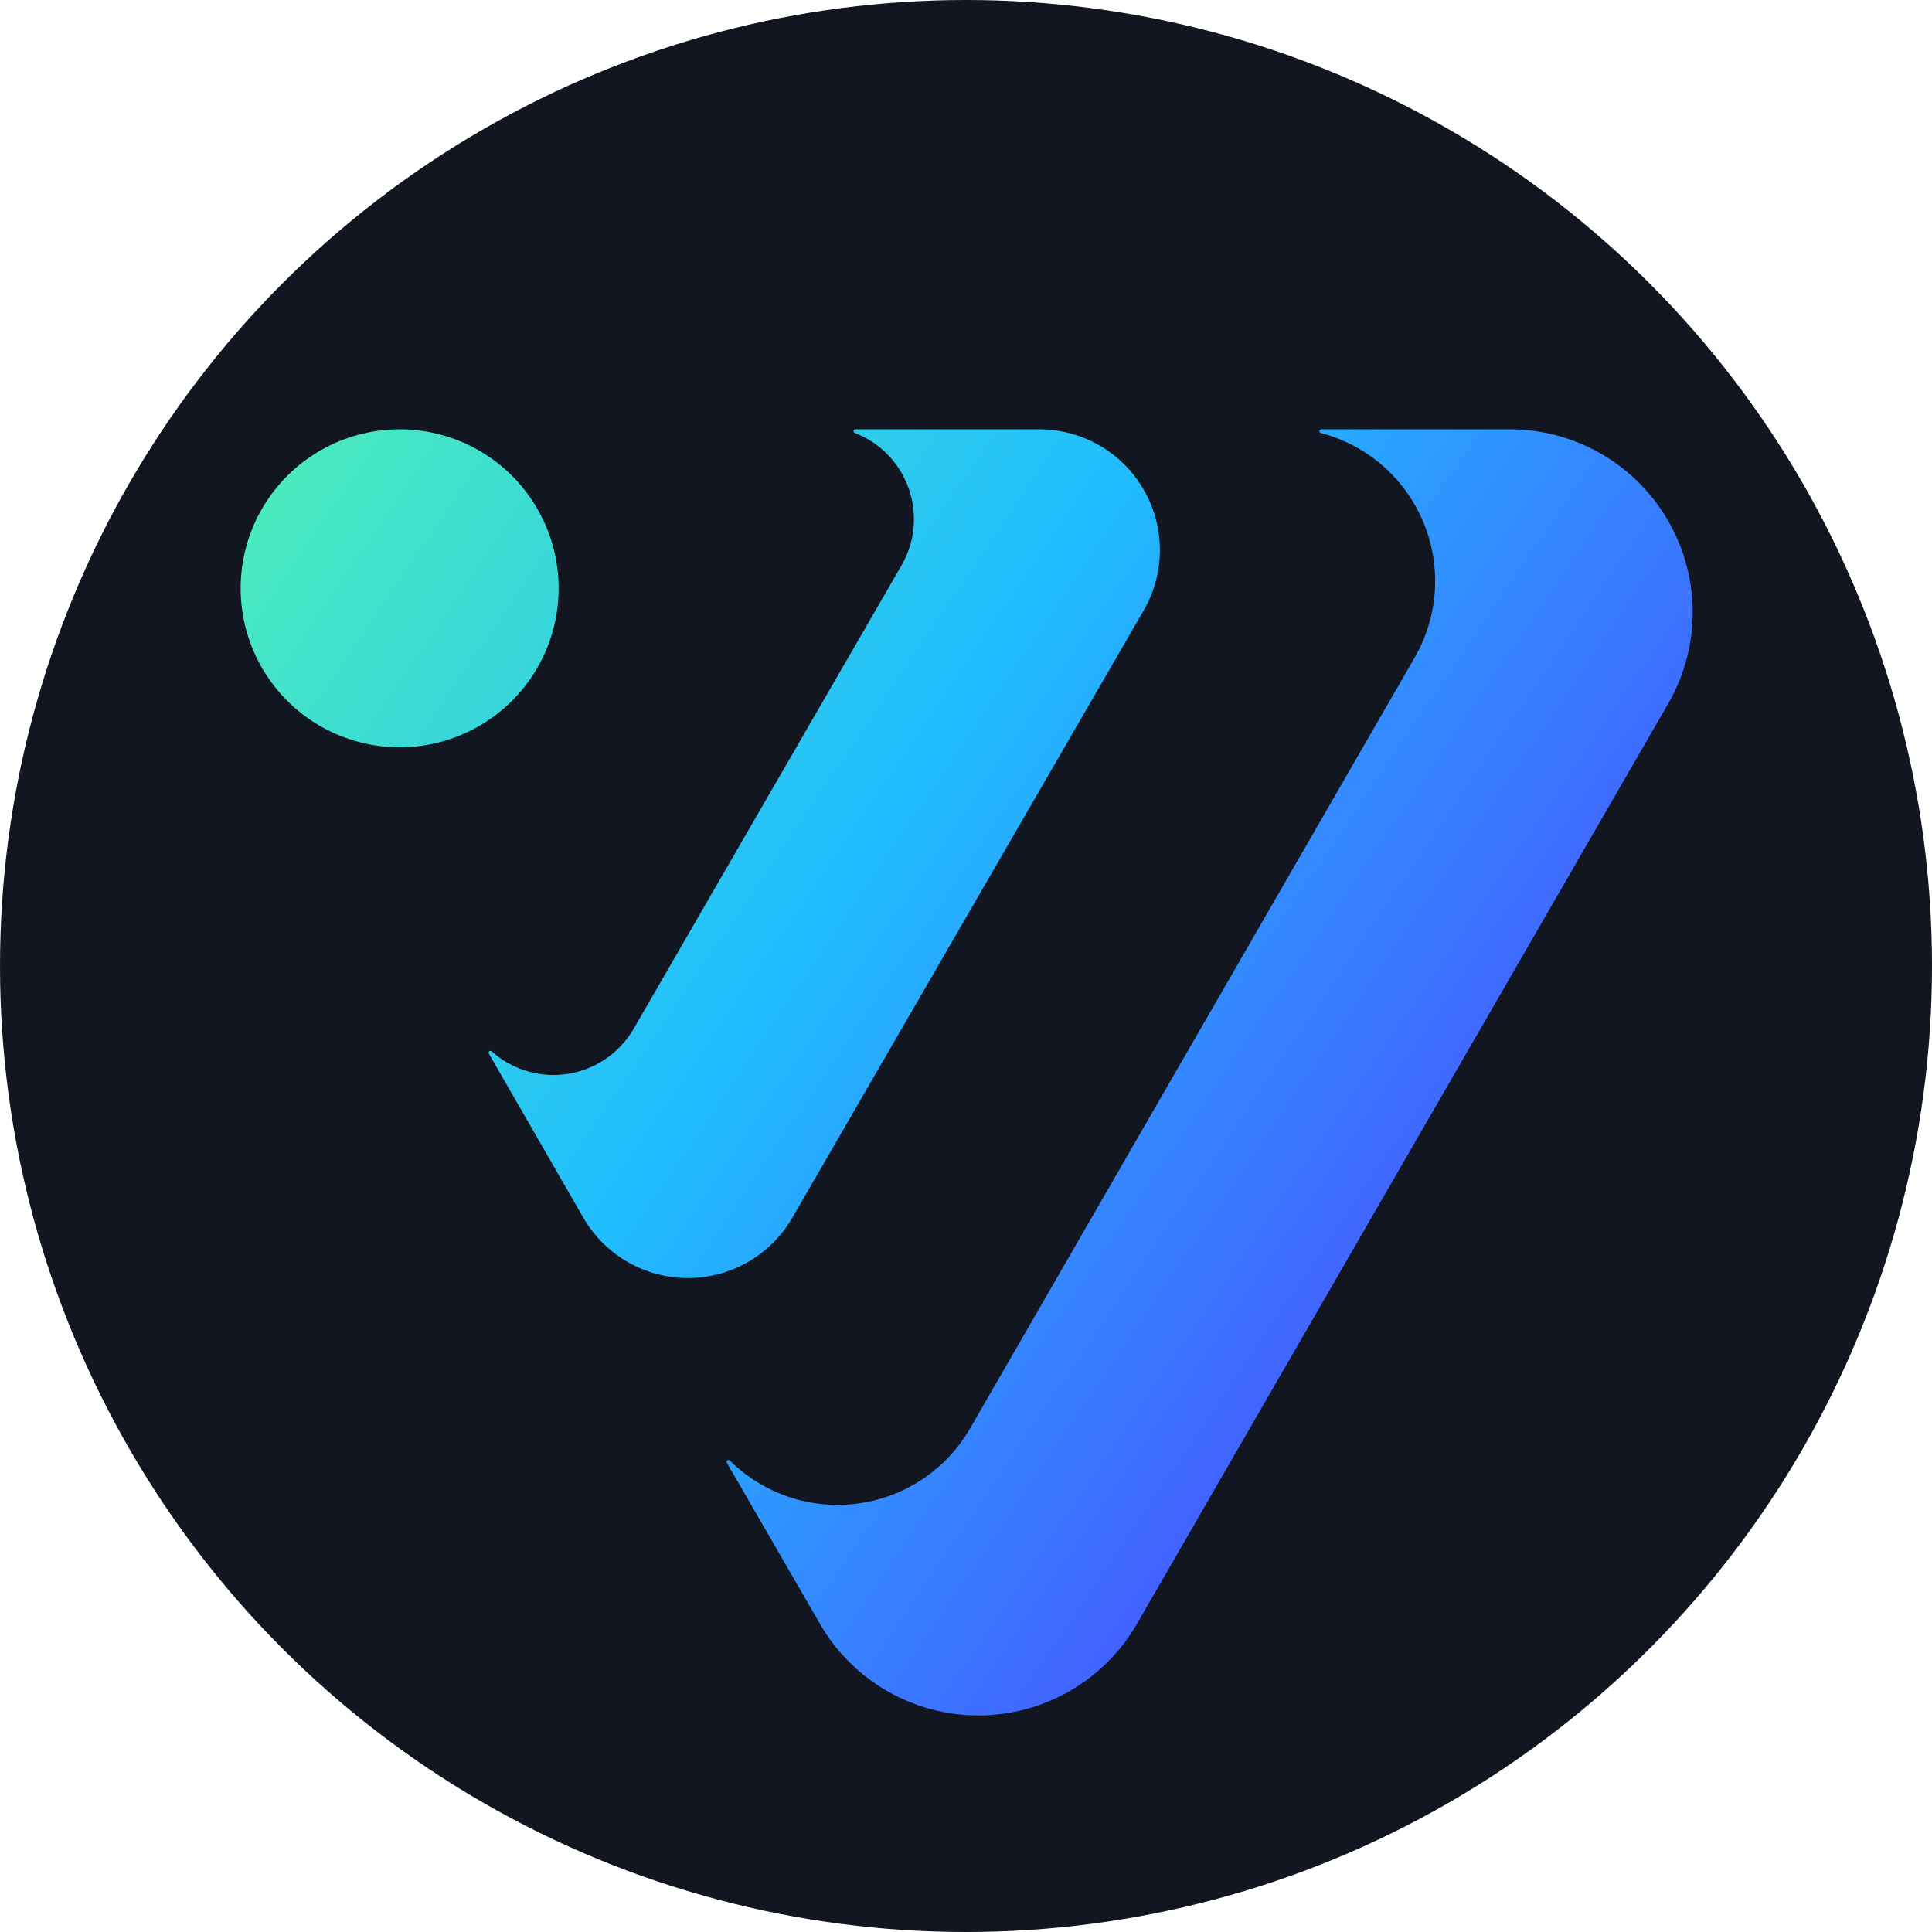
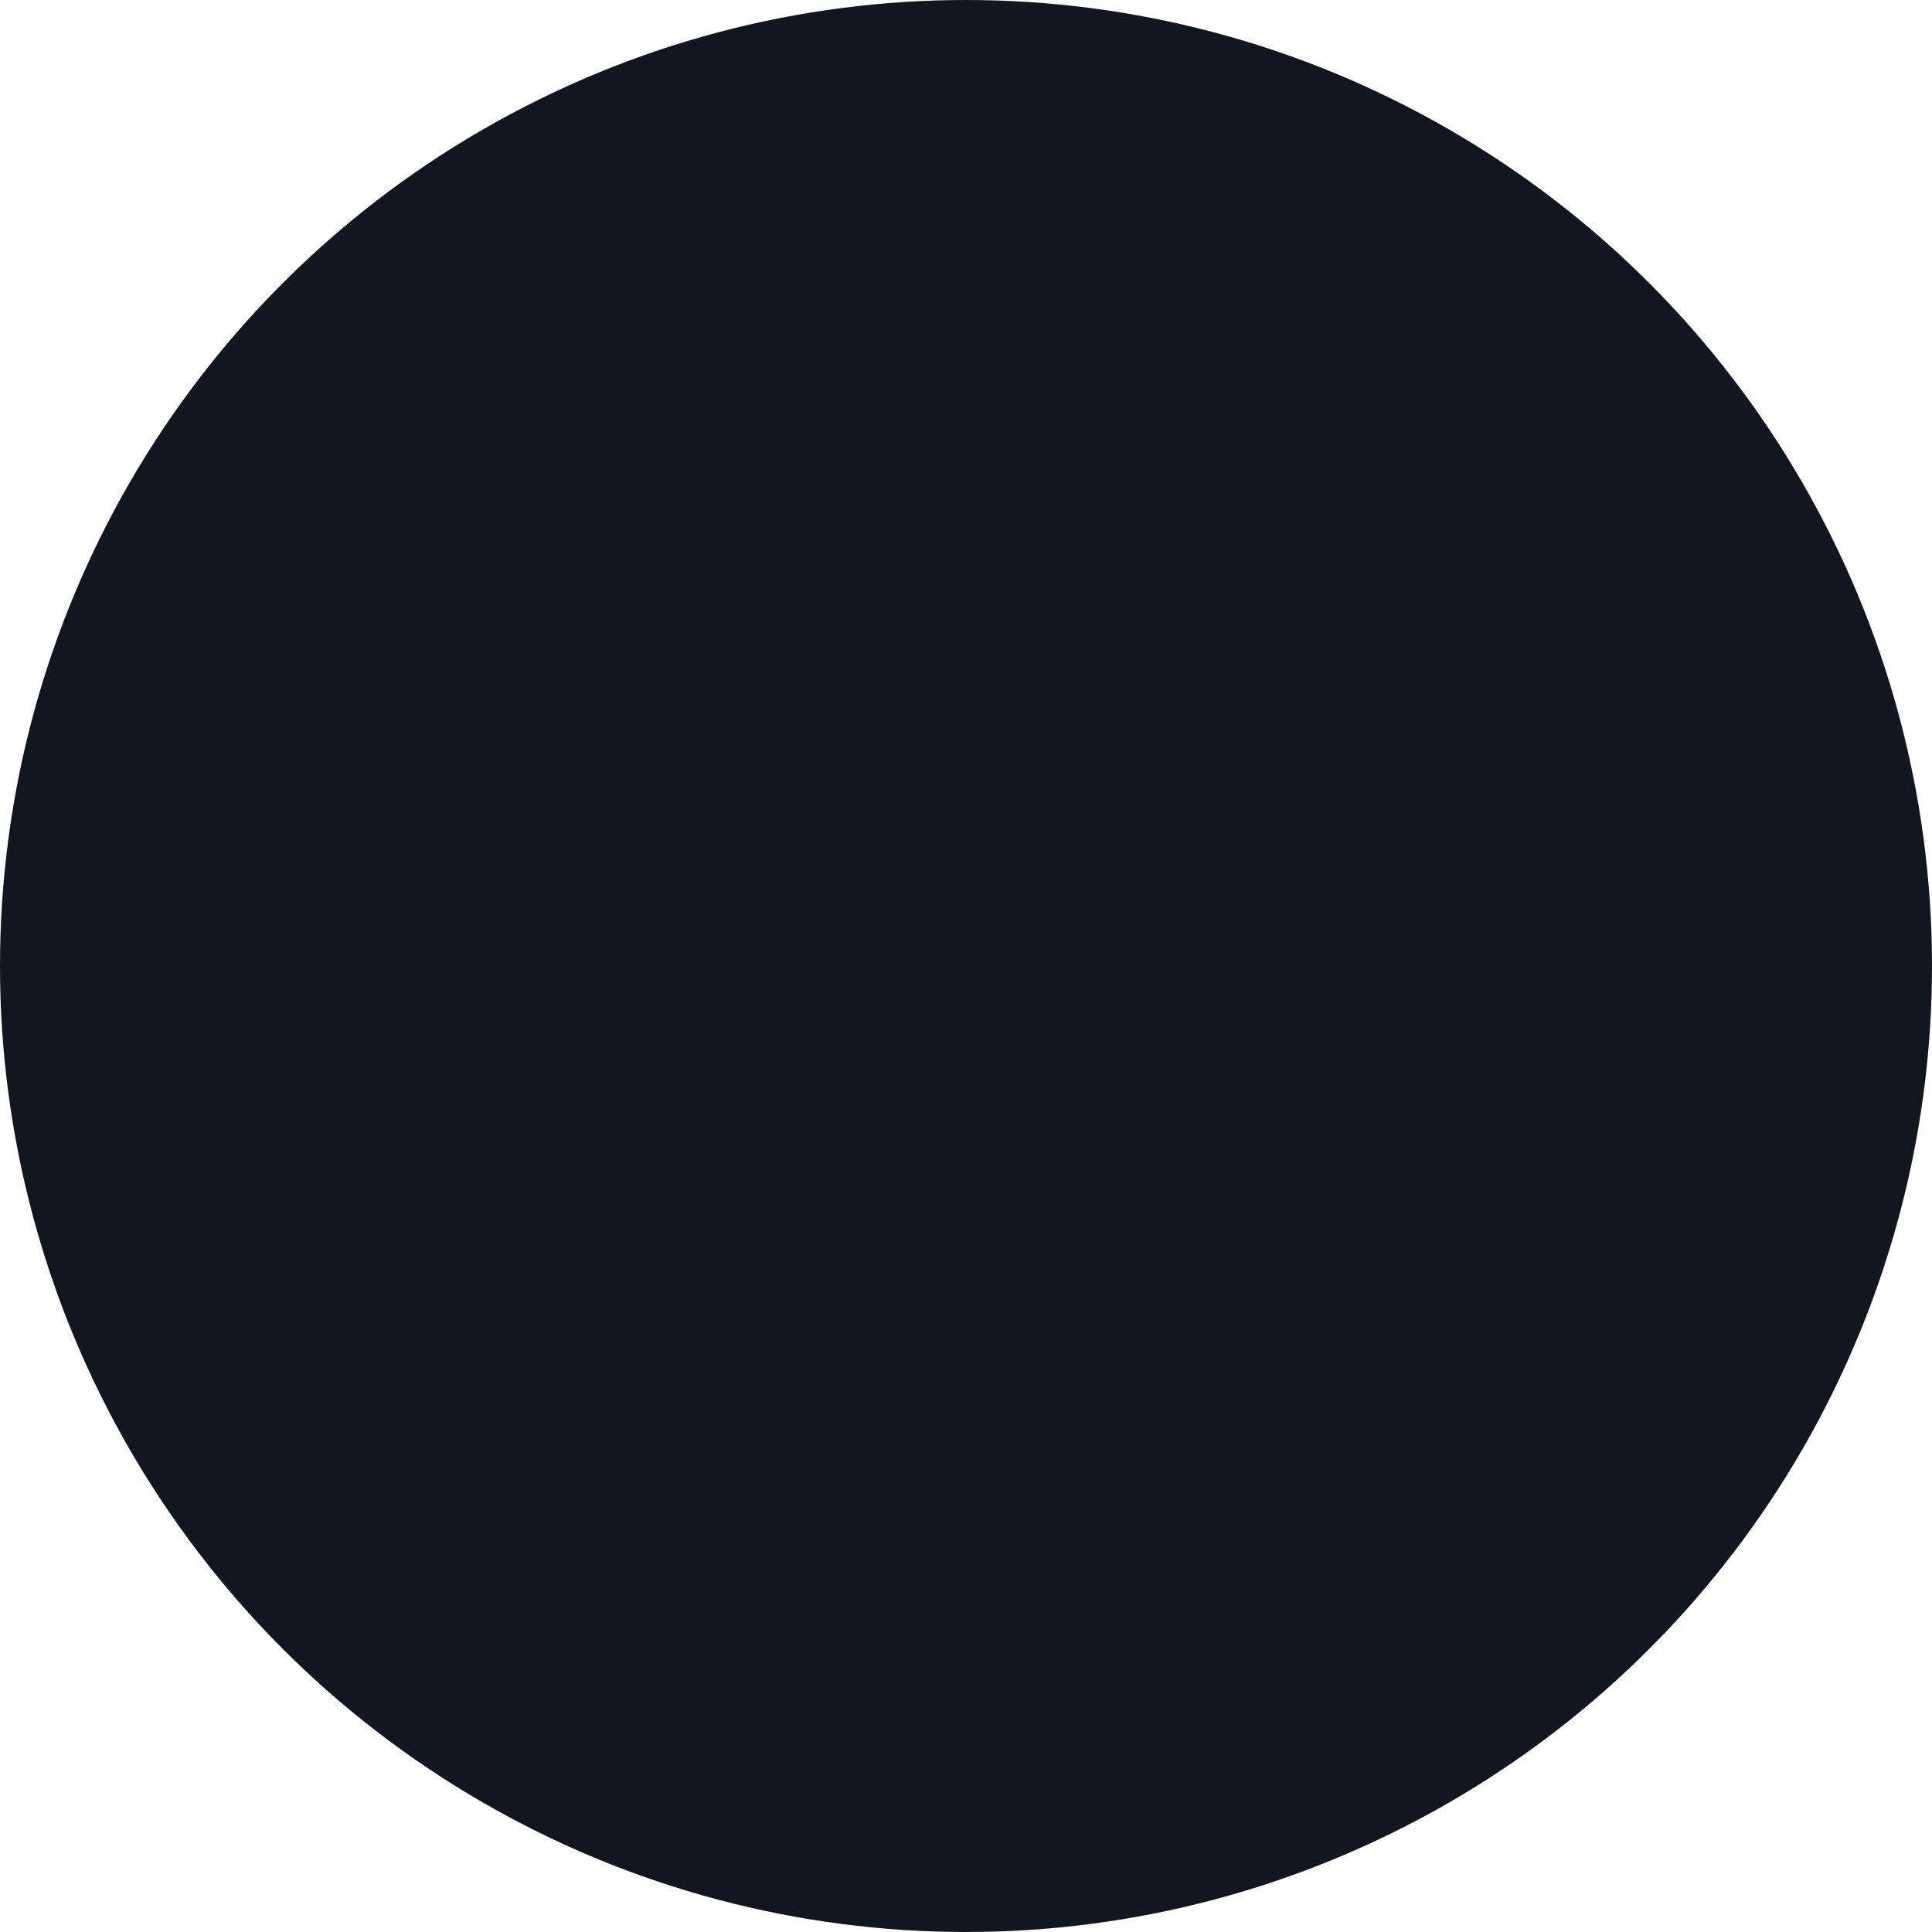
<svg xmlns="http://www.w3.org/2000/svg" width="72" height="72" fill="none">
  <g clip-path="url(#a)">
    <circle cx="36" cy="36" r="36" fill="#121621" />
-     <path d="M62.168 26.225L42.364 60.527a6.818 6.818 0 01-11.8 0l-3.472-6.008a.07.07 0 01.112-.084 5.704 5.704 0 008.94-1.188l16.578-28.744a5.705 5.705 0 00-3.478-8.362.07.07 0 01-.05-.12.07.07 0 01.05-.021h7.027a6.817 6.817 0 015.897 10.225zM38.723 16h-6.866a.07.07 0 00-.035.108.07.07 0 00.035.026 3.445 3.445 0 011.75 4.919L23.6 38.363a3.451 3.451 0 01-5.264.828.07.07 0 00-.113.085l3.514 6.1a4.497 4.497 0 007.794 0l13.093-22.63a4.499 4.499 0 00-3.9-6.746zm-23.83 0a5.925 5.925 0 105.474 3.656A5.917 5.917 0 0014.893 16z" fill="url(#b)" />
  </g>
  <defs>
    <linearGradient id="b" x1="62.389" y1="53.929" x2=".514" y2="11.91" gradientUnits="userSpaceOnUse">
      <stop stop-color="#5433FF" />
      <stop offset=".5" stop-color="#20BDFF" />
      <stop offset="1" stop-color="#5CFFA2" />
    </linearGradient>
    <clipPath id="a">
      <path fill="#fff" d="M0 0H72V72H0z" />
    </clipPath>
  </defs>
</svg>